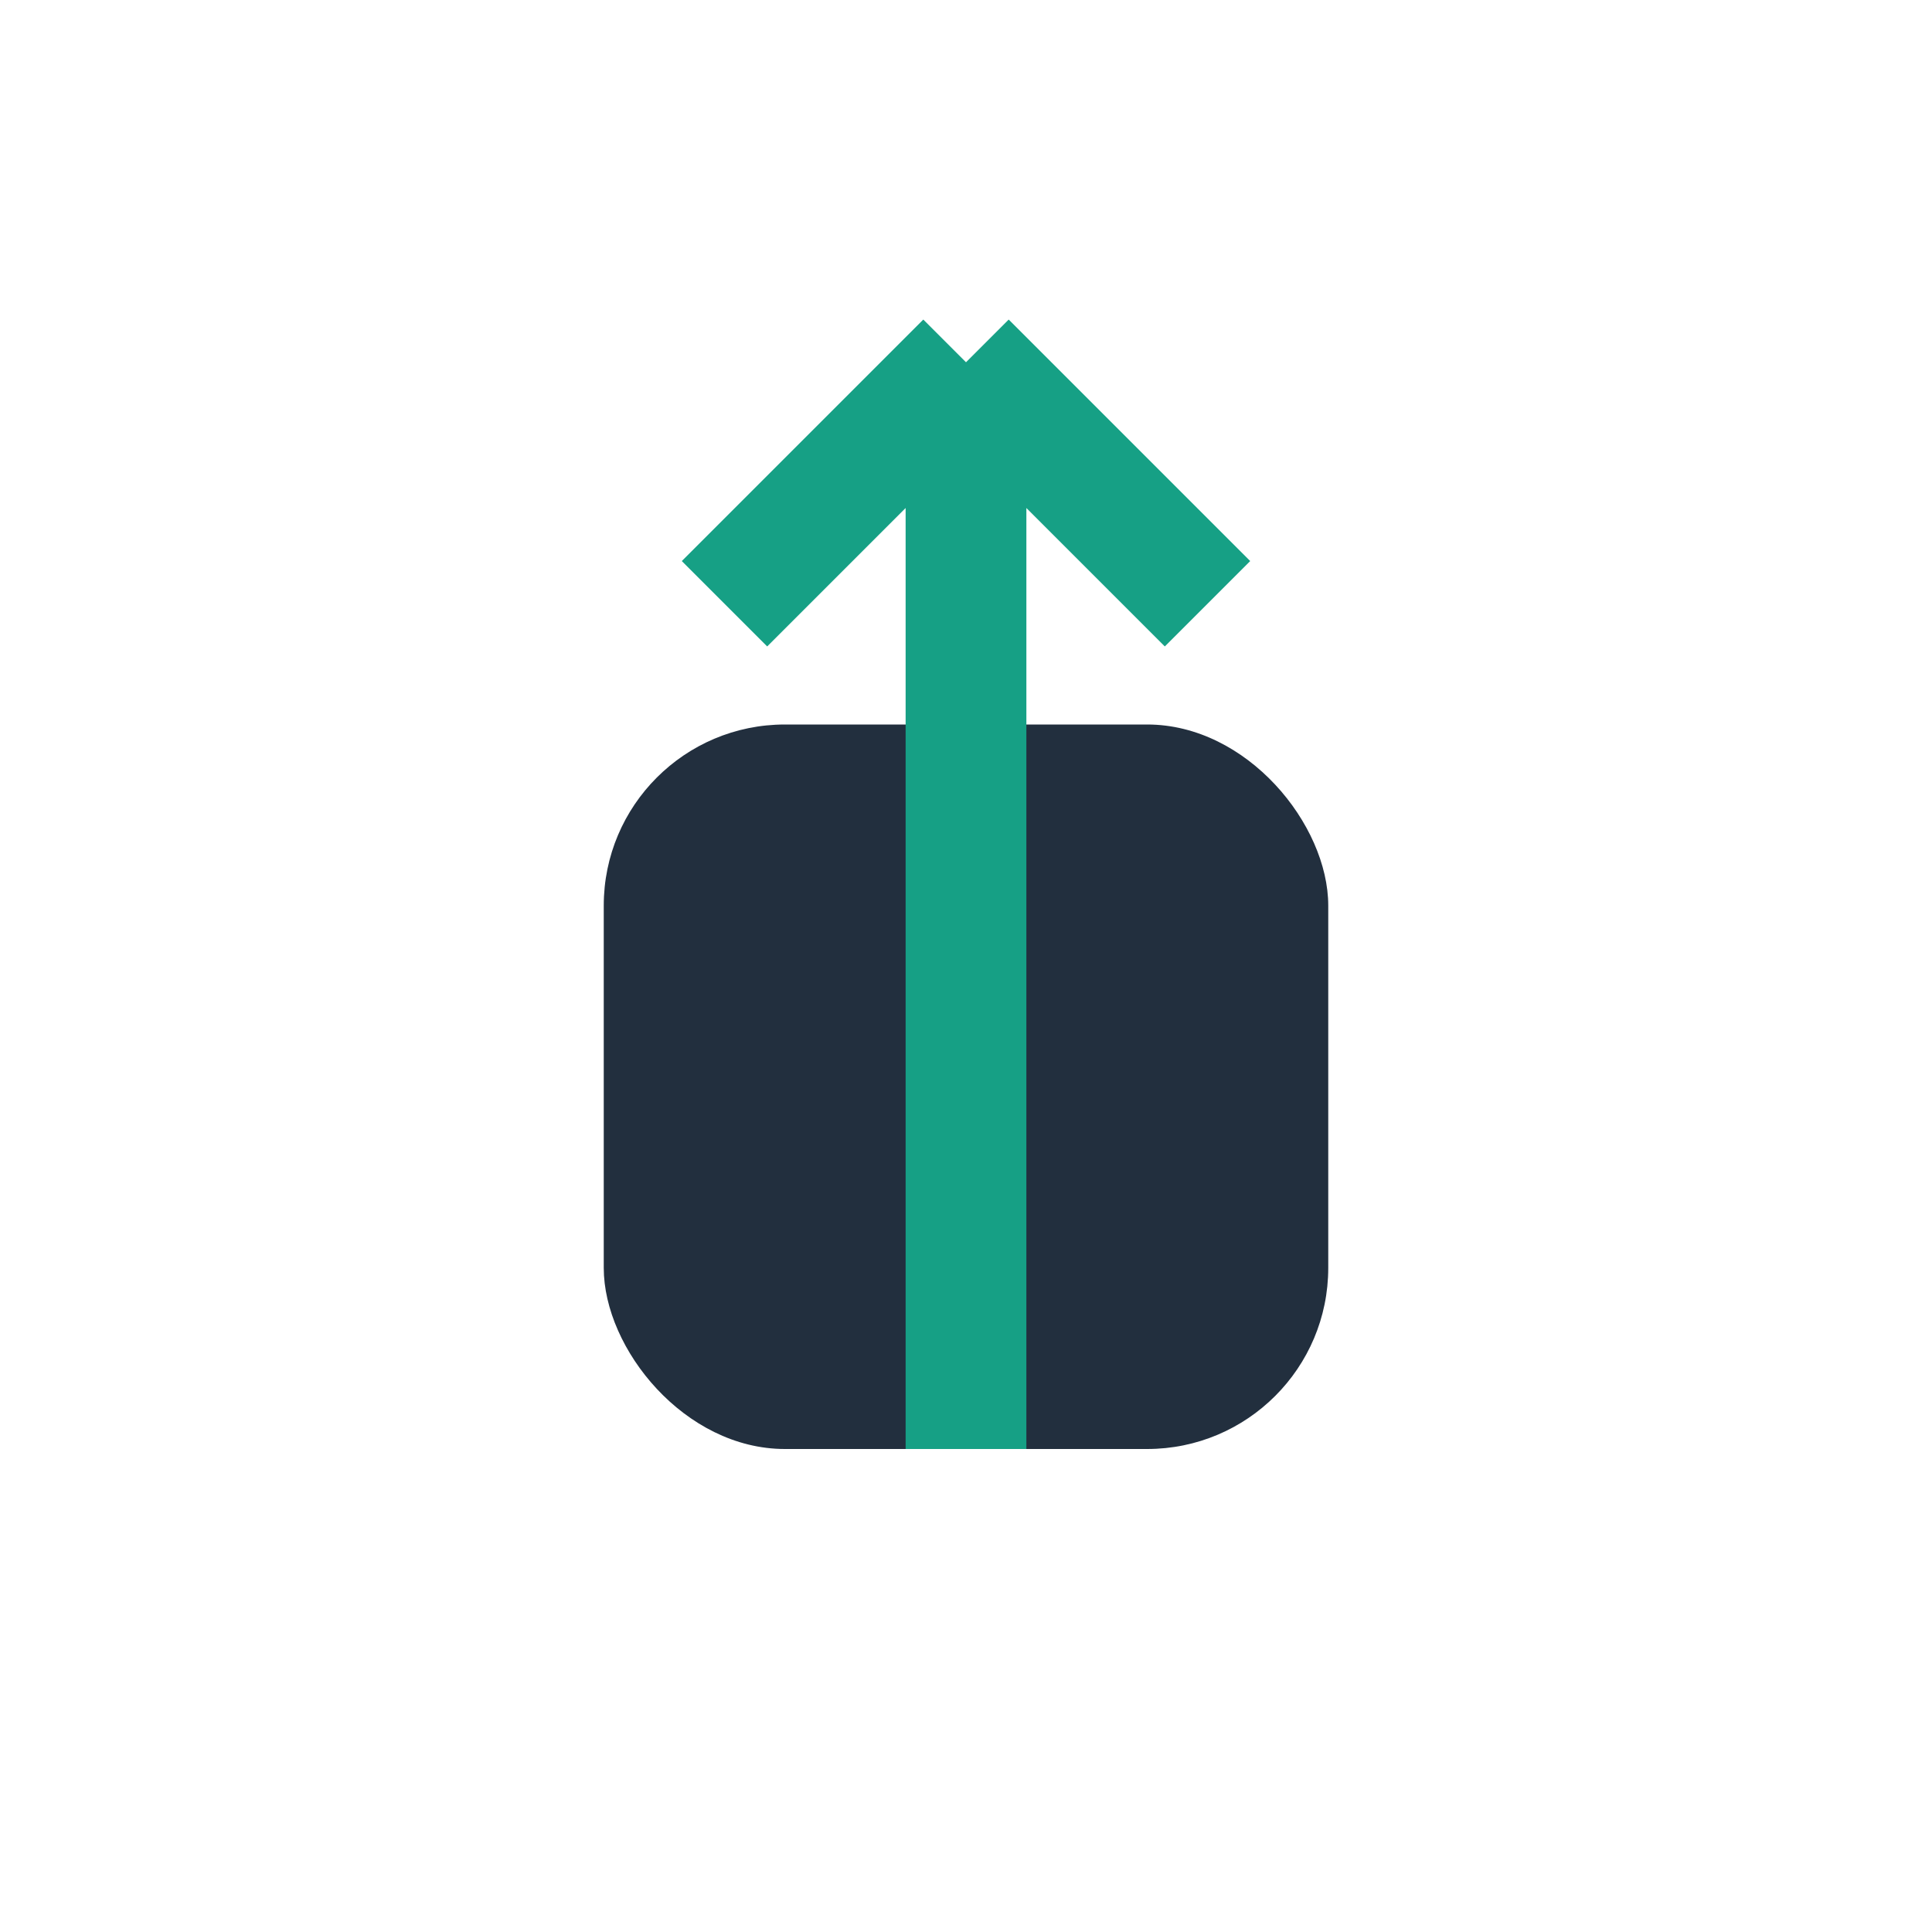
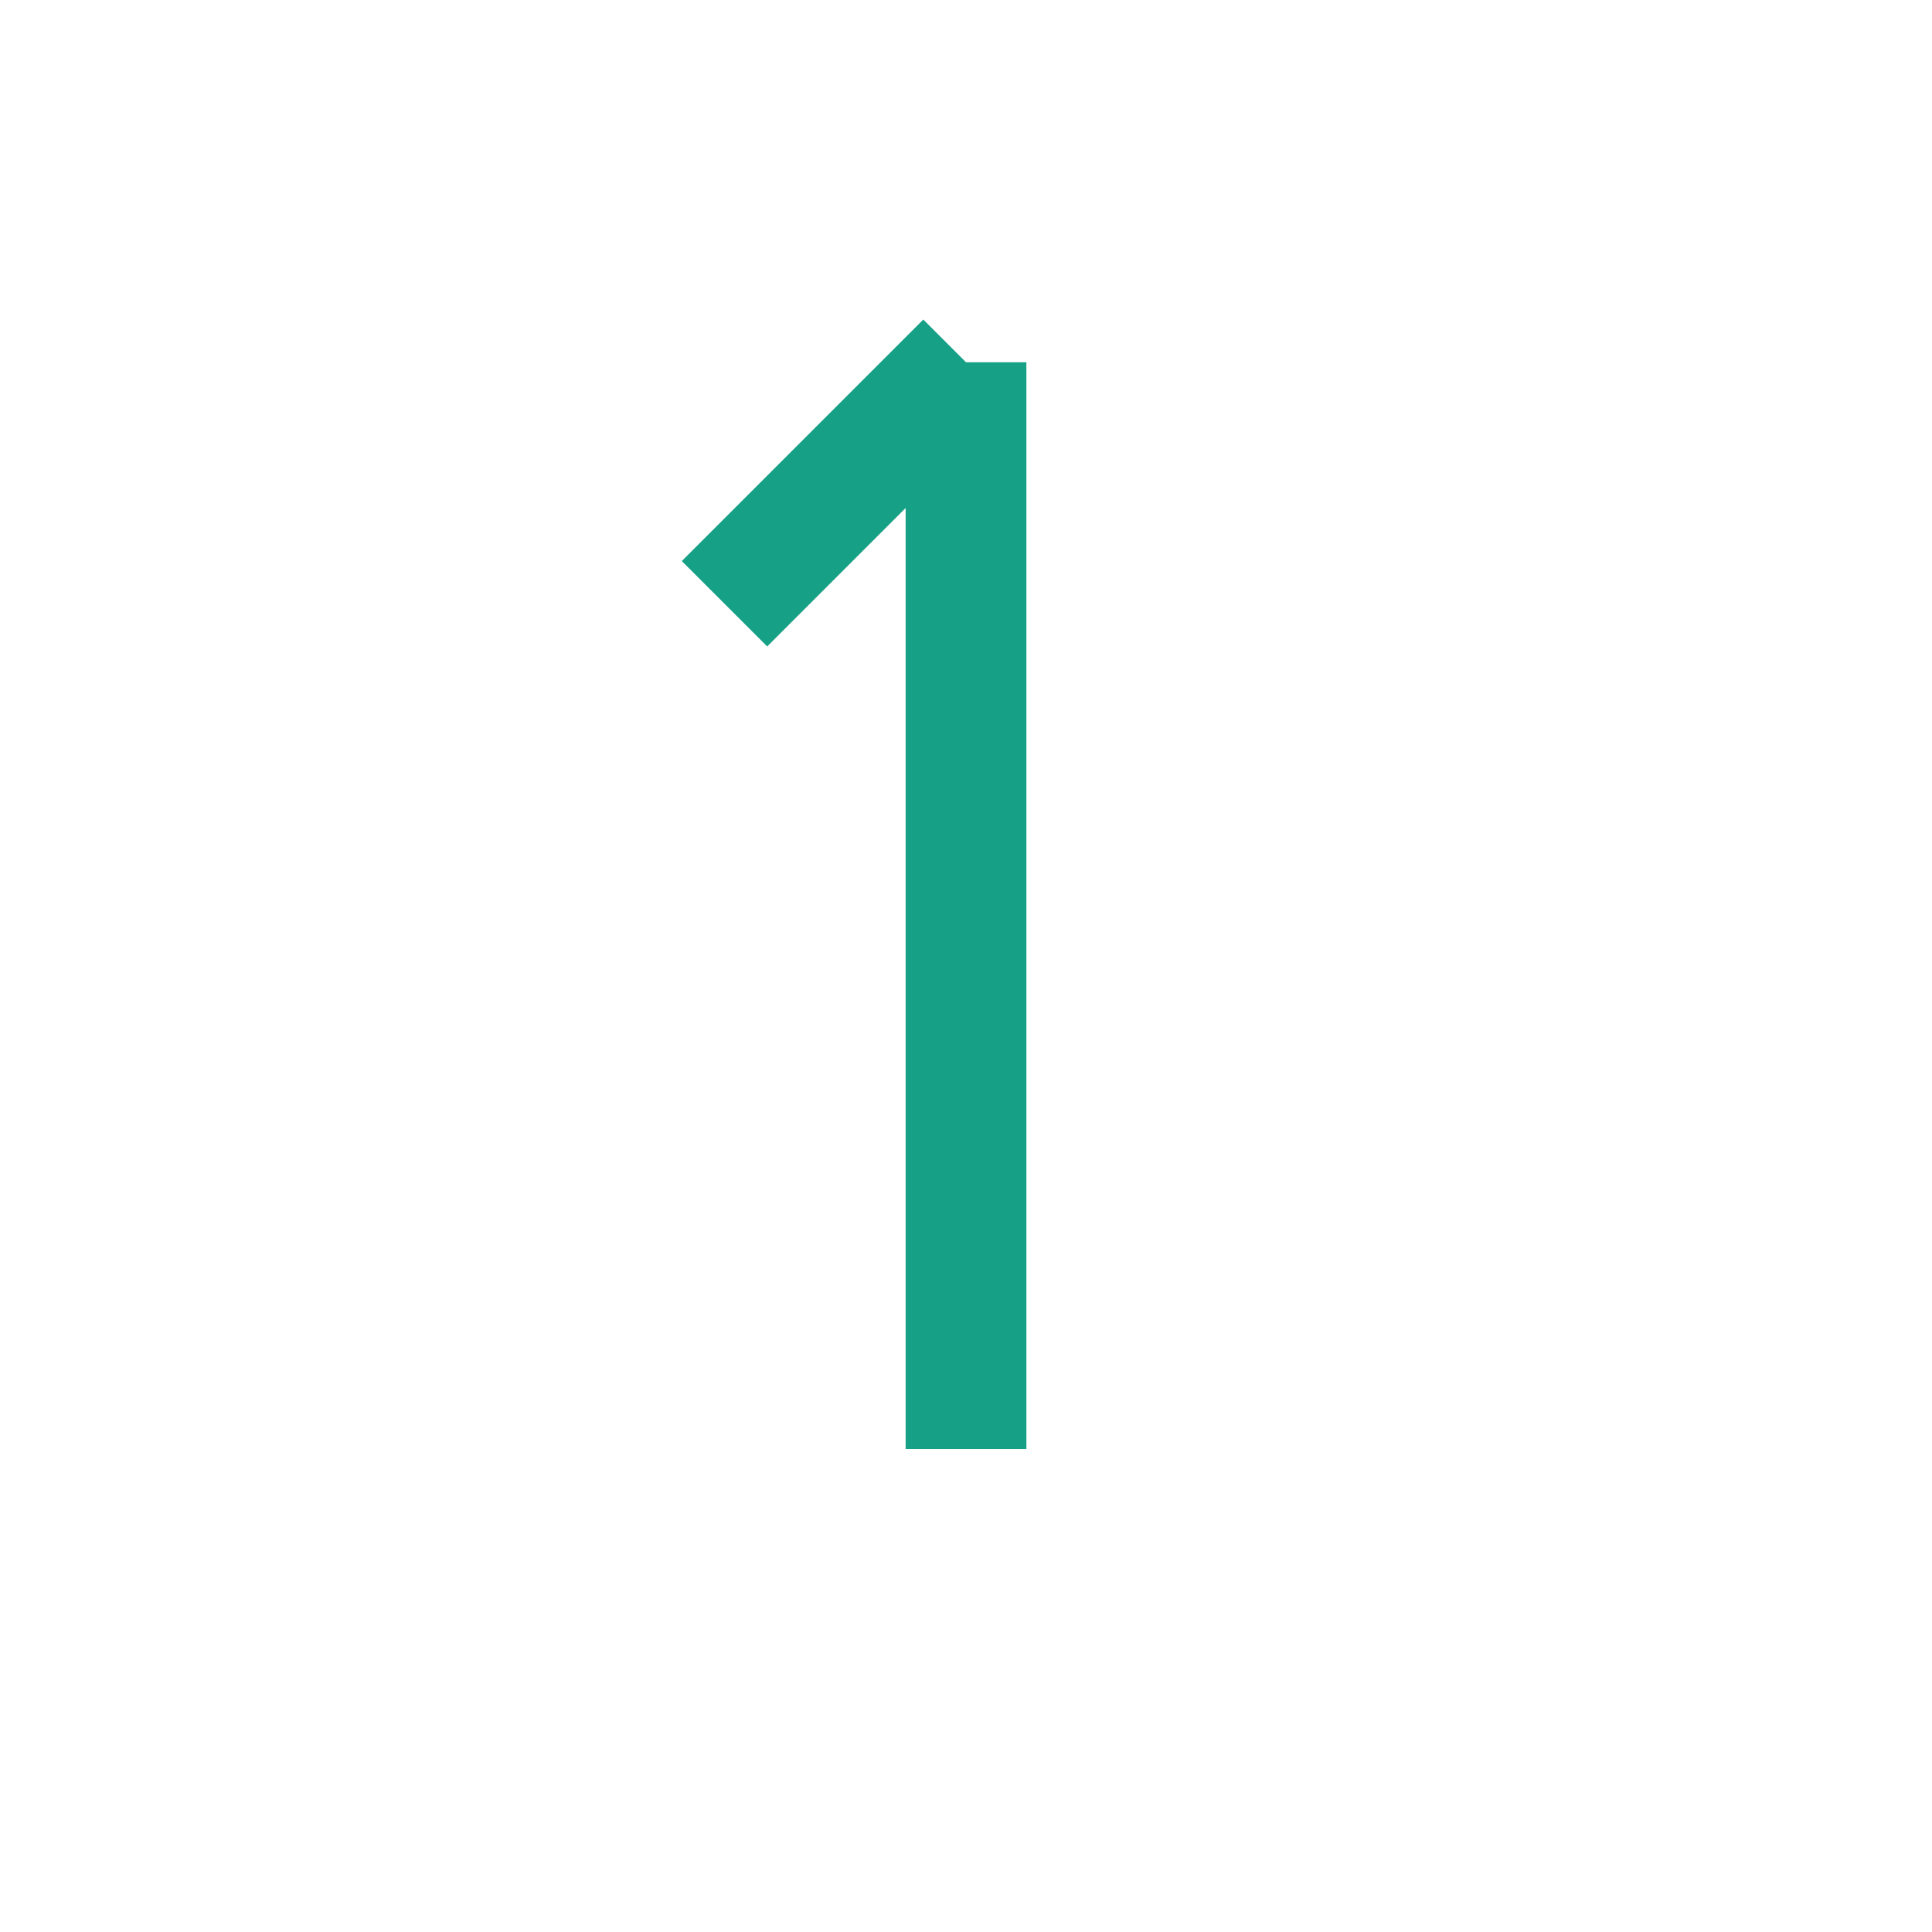
<svg xmlns="http://www.w3.org/2000/svg" width="32" height="32" viewBox="0 0 32 32">
-   <rect x="10" y="12" width="12" height="12" rx="3" fill="#222F3E" />
-   <path d="M16 6v18M16 6l4 4M16 6l-4 4" stroke="#16A085" stroke-width="2" />
+   <path d="M16 6v18M16 6M16 6l-4 4" stroke="#16A085" stroke-width="2" />
</svg>